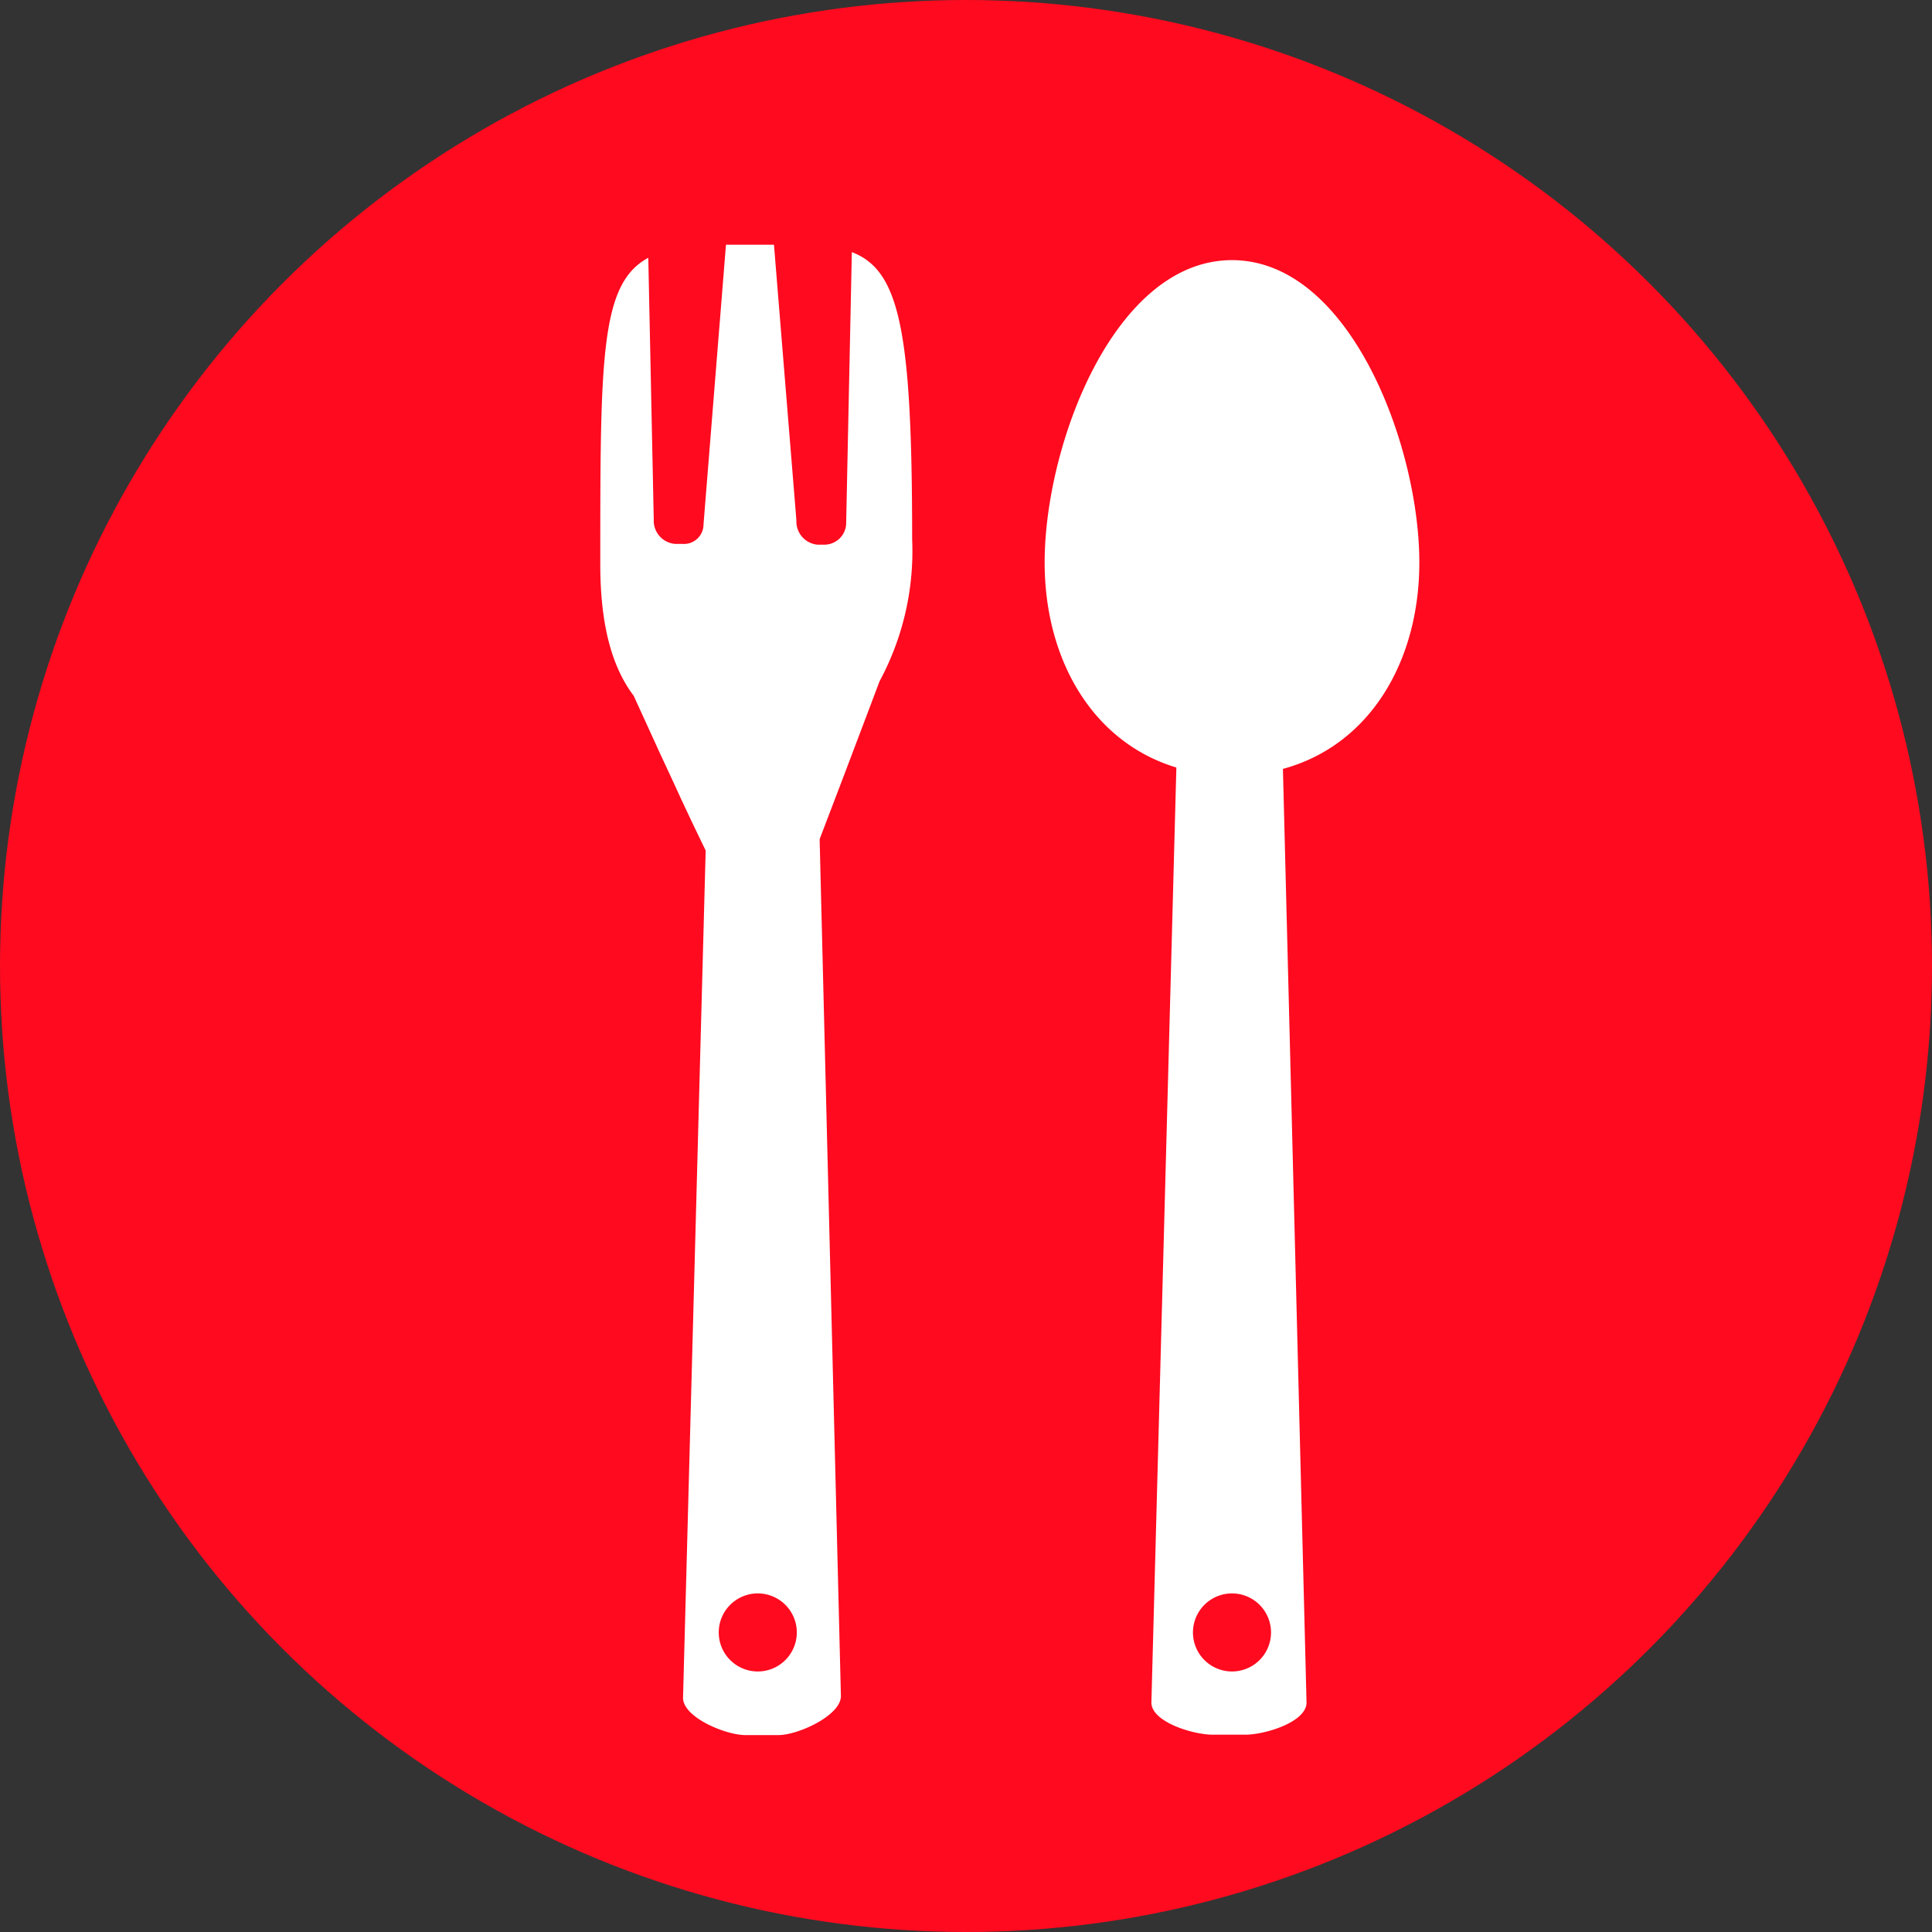
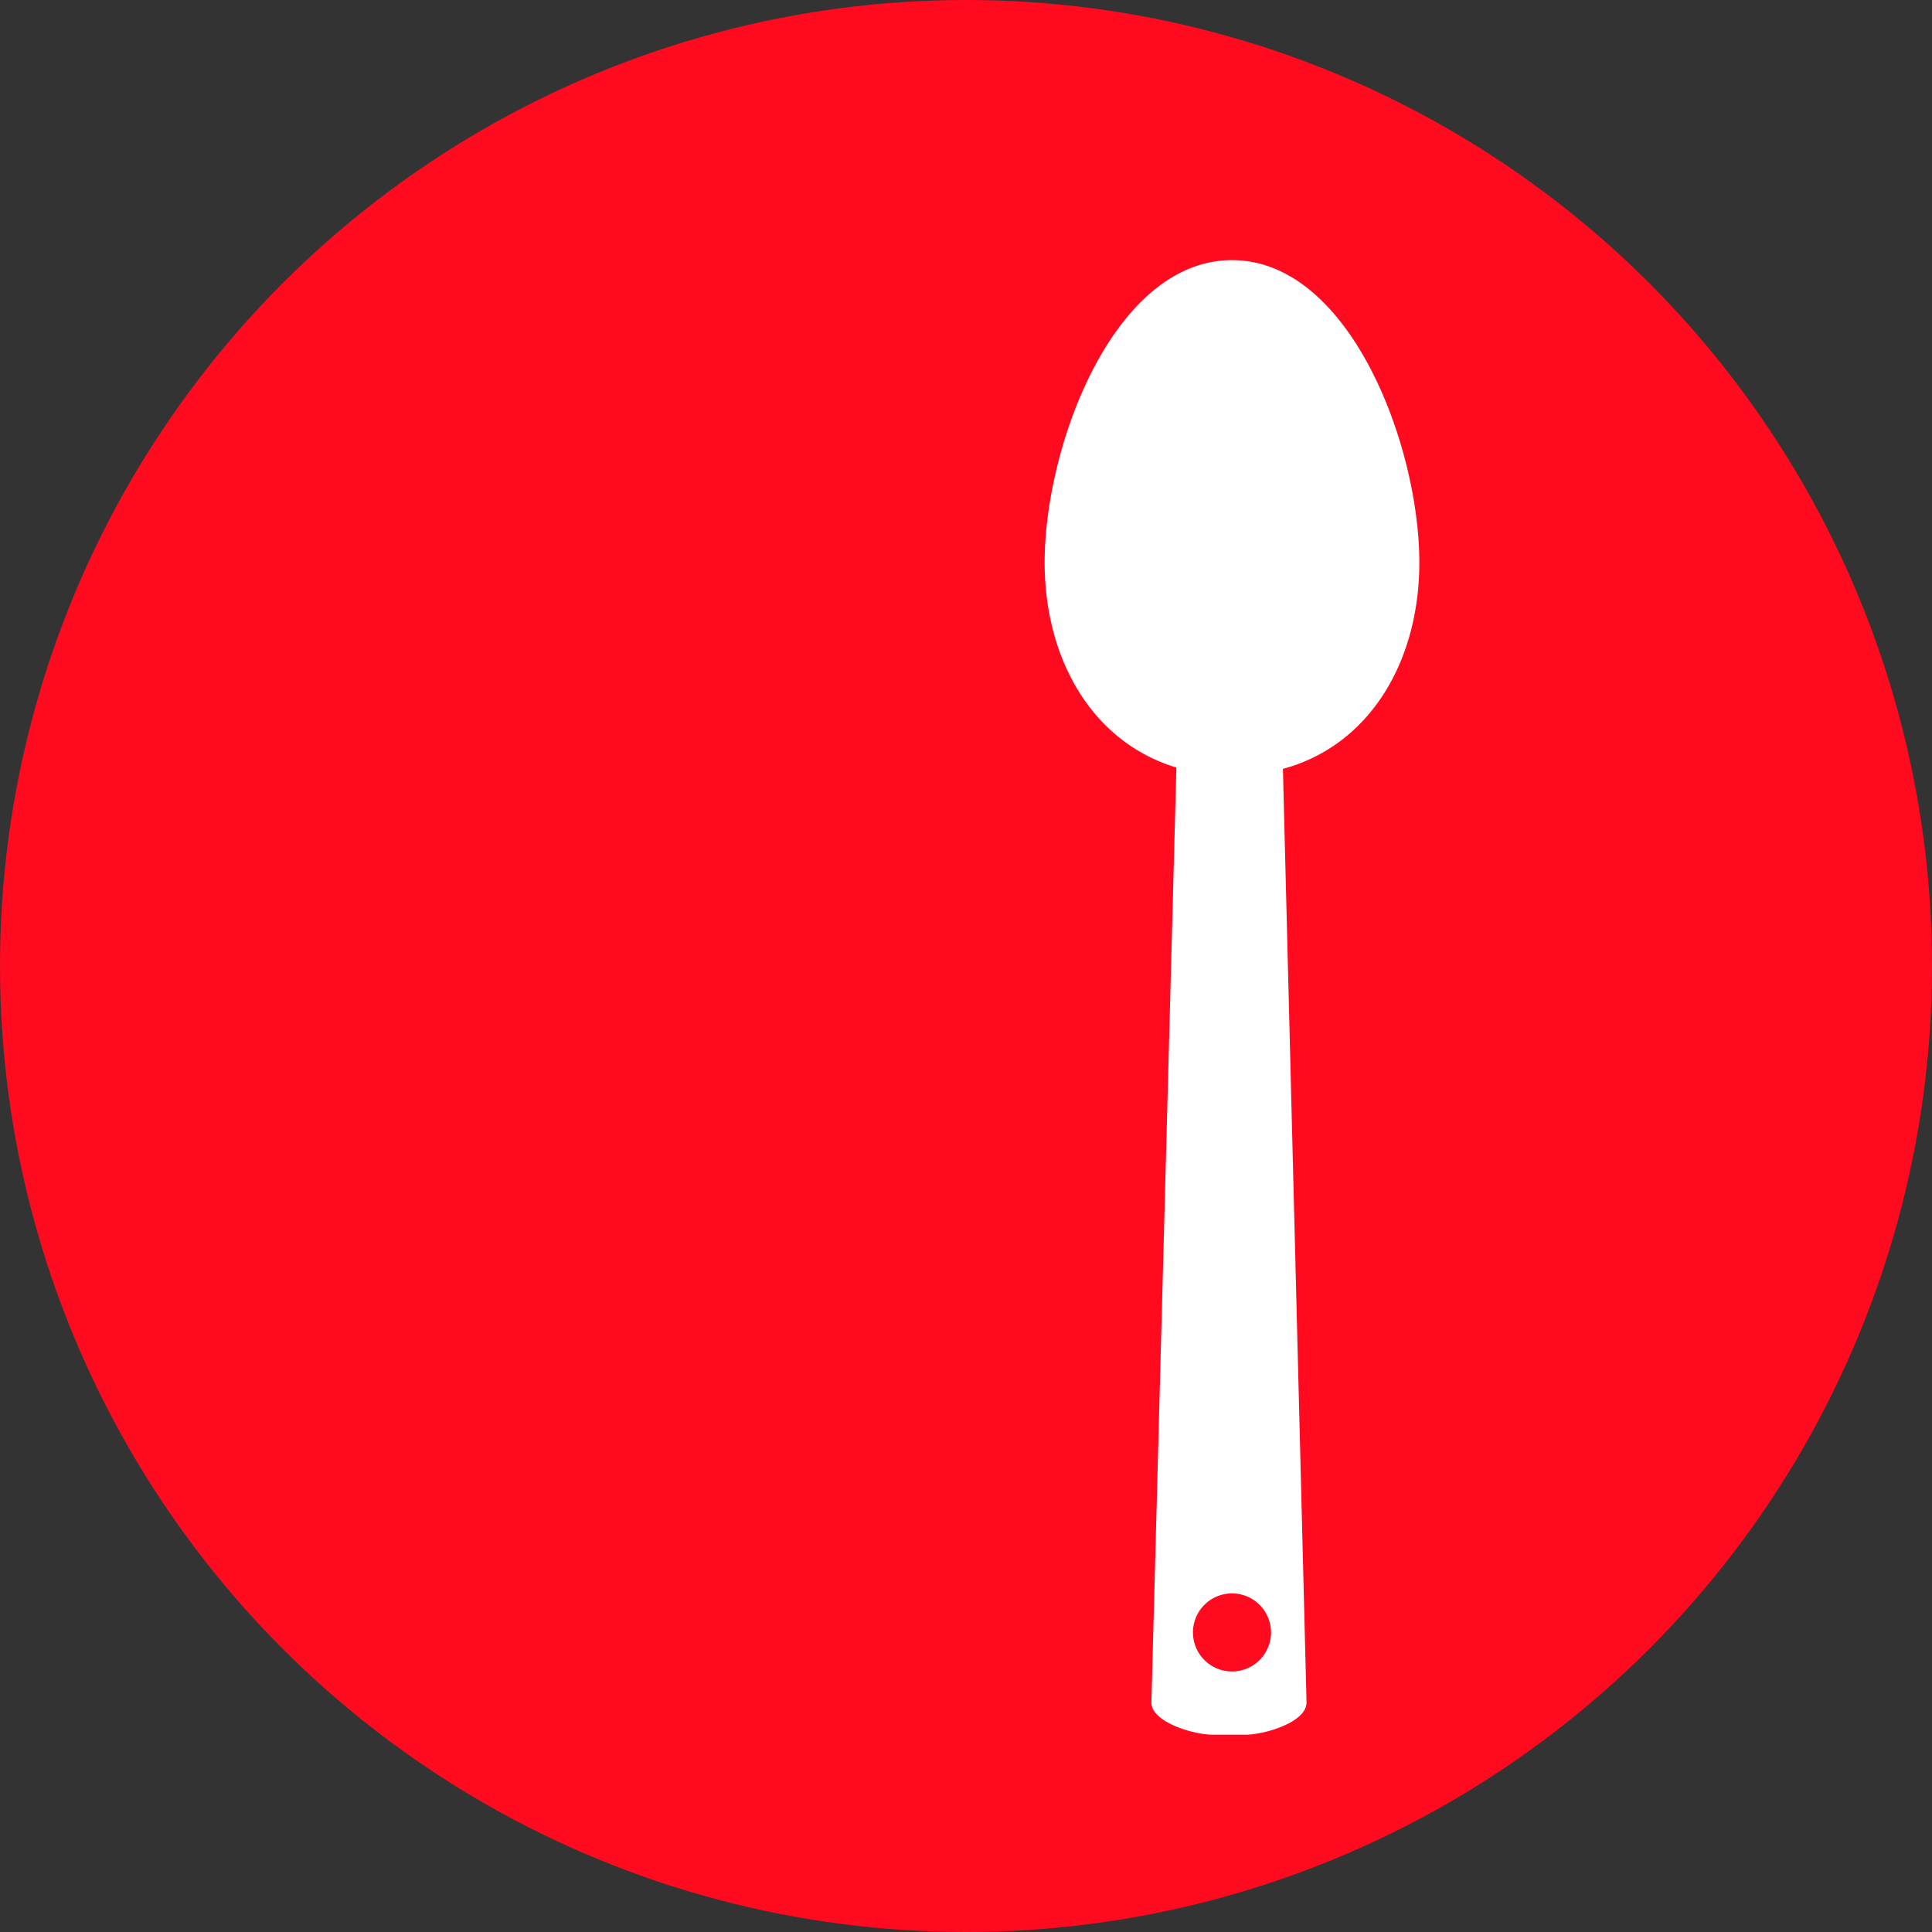
<svg xmlns="http://www.w3.org/2000/svg" viewBox="0 0 99 99">
  <rect x="0" y="0" width="99" height="99" fill="#333333" stroke="none" />
  <defs>
    <style>.cls-1{fill:#ff0a1f;}.cls-2{fill:#fff;}</style>
  </defs>
  <g id="Capa_2" data-name="Capa 2">
    <g id="Capa_1-2" data-name="Capa 1">
      <circle class="cls-1" cx="49.5" cy="49.5" r="49.5" />
-       <path class="cls-2" d="M44.58,36.21l.49-1.3a14.05,14.05,0,0,0,1.67-7.29c0-10.63-.63-13.77-3.09-14.7l-.29,13.84a1.12,1.12,0,0,1-1.09,1.15h-.38a1.19,1.19,0,0,1-1.08-1.24L39.66,12.54h-.91l-1.55,0L36.05,26.87a1,1,0,0,1-1.08,1h-.38a1.19,1.19,0,0,1-1.09-1.24l-.28-13.42c-2.46,1.32-2.46,5.09-2.46,15.71,0,2.87.51,5.15,1.71,6.73l1.37,3c.35.75.71,1.52,1.06,2.29.43.92.86,1.82,1.26,2.64L35,87c0,1,2.18,1.91,3.2,1.91h1.69c1,0,3.2-1,3.2-2L42,43l1.24-3.25ZM38.83,85.65a2,2,0,1,1,2-2A2,2,0,0,1,38.83,85.65Z" />
      <path class="cls-2" d="M72.73,28.82c0-6-3.57-15.49-9.6-15.49s-9.6,9.46-9.6,15.49c0,5,2.47,9.22,6.75,10.51L59,87.24c0,1,2.14,1.65,3.15,1.65h1.66c1,0,3.14-.64,3.14-1.65L65.74,39.4C70.17,38.2,72.73,33.92,72.73,28.82Zm-9.6,56.83a2,2,0,1,1,2-2A2,2,0,0,1,63.13,85.65Z" />
    </g>
  </g>
</svg>